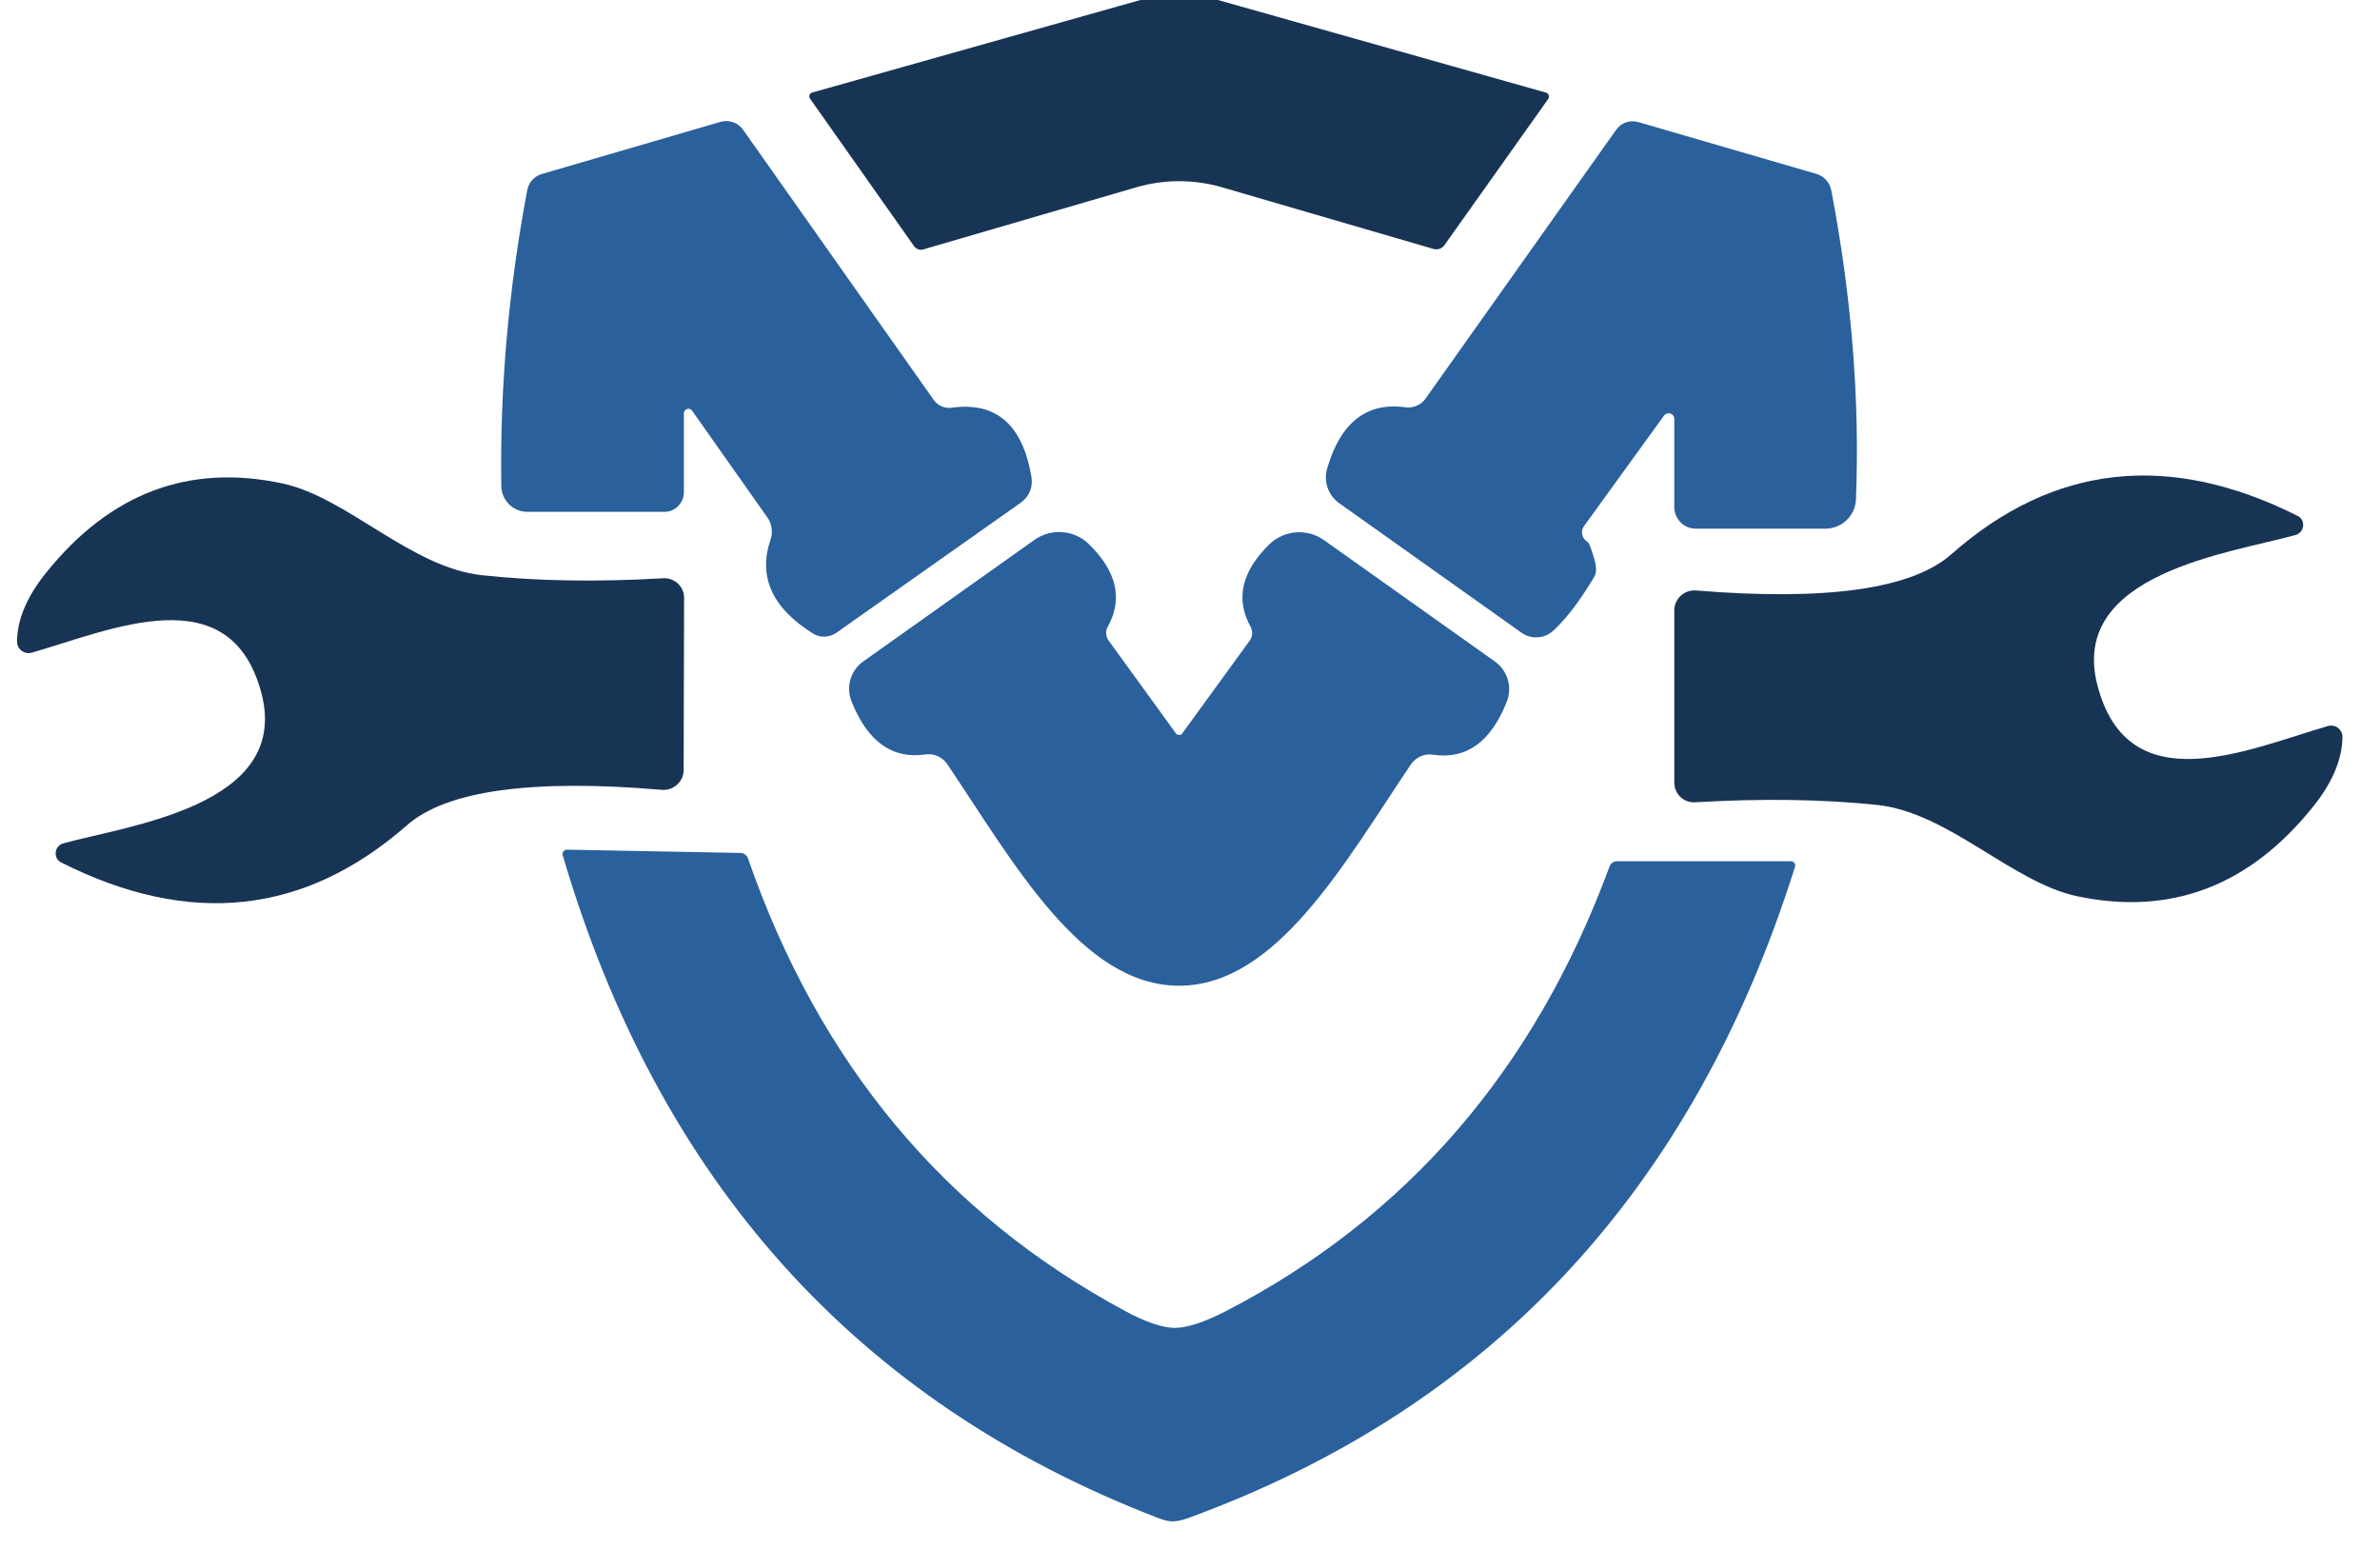
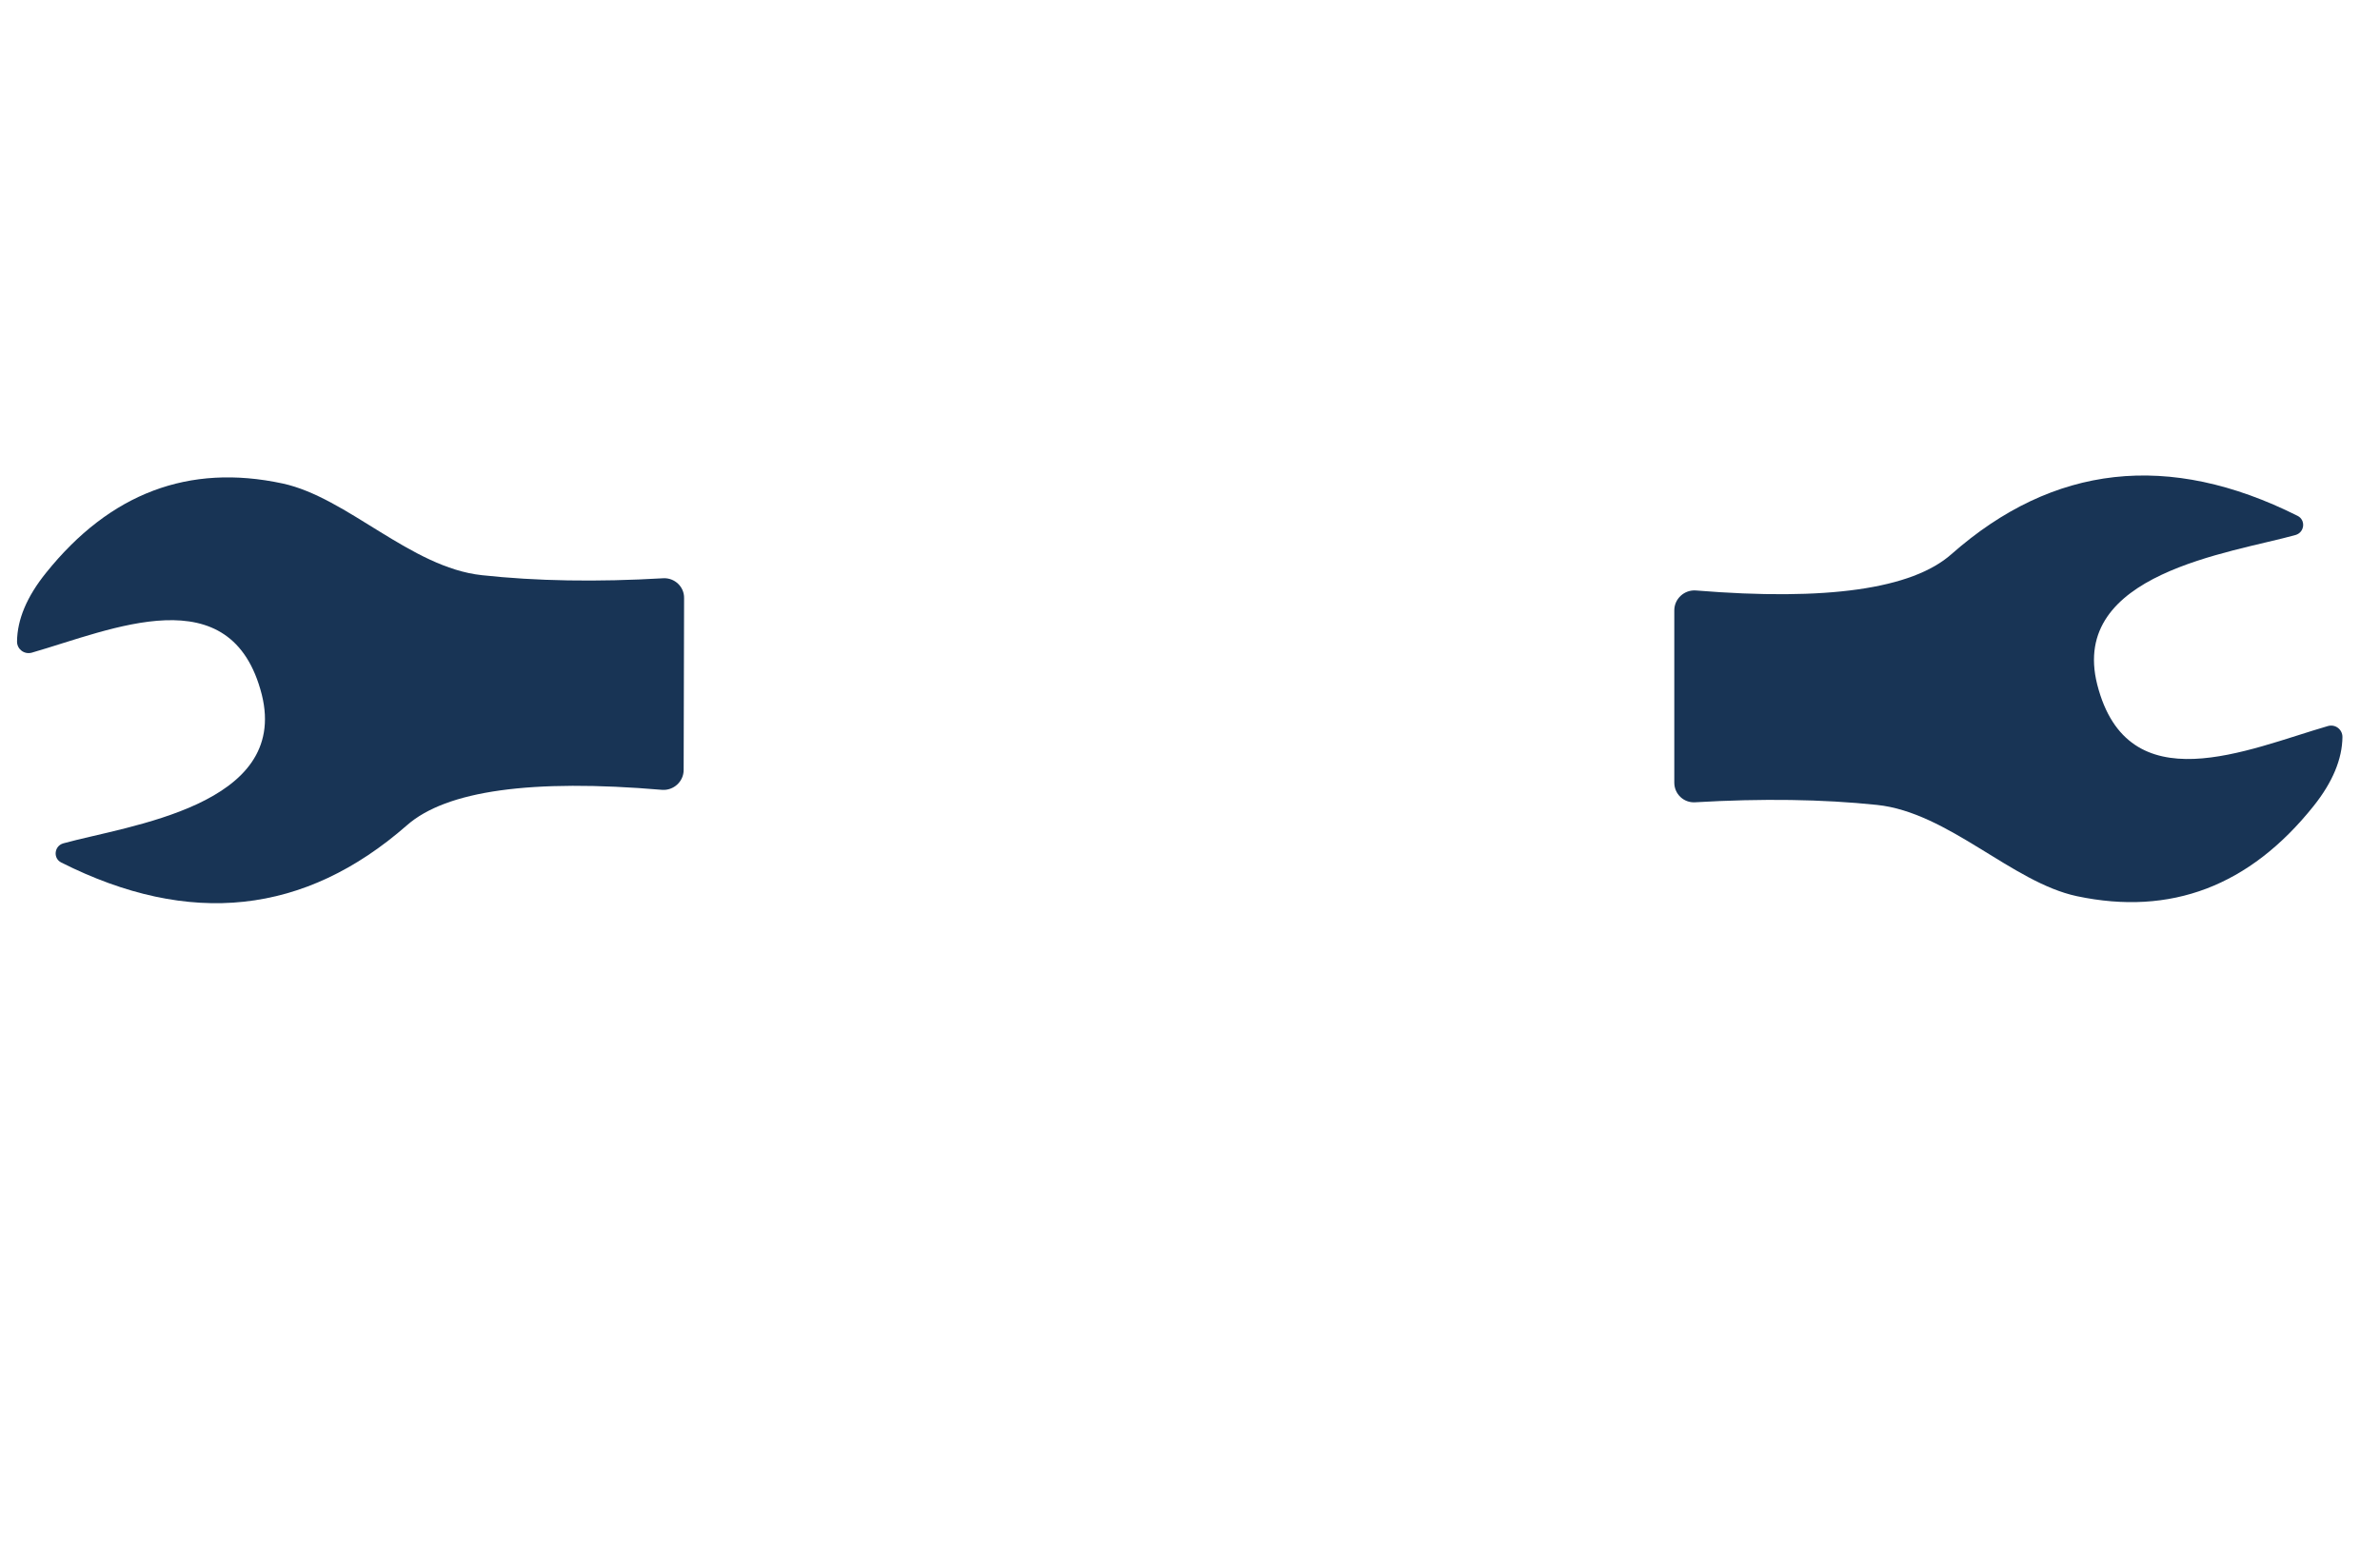
<svg xmlns="http://www.w3.org/2000/svg" version="1.1" width="109" height="71" viewBox="0 0 109 71">
-   <path d="M55.78 0 70.8 4.24C70.93 4.27 70.98 4.43 70.9 4.54L66.15 11.23C66.04 11.39 65.84 11.45 65.65 11.4L55.94 8.57C54.66 8.2 53.3 8.21 52.03 8.58L42.29 11.42C42.13 11.47 41.96 11.41 41.86 11.27L37.1 4.52C37.03 4.42 37.07 4.27 37.19 4.24L52.23 0H55.78Z" fill="#183455" />
-   <path d="M31.32 18.93V22.54C31.32 23.04 30.92 23.44 30.42 23.44H24.15C23.5 23.44 22.97 22.91 22.96 22.26 22.89 17.82 23.28 13.3 24.15 8.69 24.22 8.35 24.47 8.07 24.81 7.97L33 5.58C33.38 5.47 33.8 5.61 34.03 5.94L42.76 18.31C42.95 18.58 43.27 18.72 43.59 18.67 45.62 18.39 46.84 19.45 47.24 21.85 47.32 22.3 47.13 22.75 46.75 23.02L38.3 28.98C37.98 29.2 37.56 29.22 37.23 29.01 35.36 27.84 34.71 26.4 35.29 24.71 35.41 24.37 35.35 23.98 35.14 23.69L31.7 18.81C31.58 18.64 31.32 18.73 31.32 18.93Z" fill="#2a609c" />
-   <path d="M76.21 19.03 72.54 24.1C72.37 24.34 72.45 24.68 72.72 24.82 72.77 24.85 72.88 25.12 73.03 25.65 73.12 25.98 73.12 26.24 73.01 26.42 72.36 27.51 71.74 28.33 71.14 28.88 70.74 29.25 70.13 29.29 69.69 28.98L61.33 23.04C60.83 22.69 60.61 22.05 60.78 21.46 61.39 19.35 62.59 18.41 64.36 18.65 64.72 18.7 65.08 18.55 65.29 18.25L74.02 5.94C74.25 5.62 74.65 5.48 75.03 5.59L83.18 7.96C83.54 8.06 83.8 8.36 83.87 8.72 84.8 13.59 85.18 18.3 85 22.87 84.97 23.62 84.35 24.21 83.6 24.21H77.66C77.12 24.21 76.68 23.77 76.68 23.22V19.18C76.68 18.93 76.36 18.83 76.21 19.03Z" fill="#2a609c" />
  <path d="M30.39 26.48C30.9 26.46 31.34 26.87 31.33 27.39L31.31 35.26C31.31 35.79 30.85 36.21 30.32 36.17 24.33 35.66 20.44 36.21 18.64 37.79 13.96 41.89 8.69 42.46 2.81 39.5 2.42 39.31 2.48 38.74 2.9 38.62 5.87 37.8 13.26 36.91 11.99 31.81 10.6 26.34 5.11 28.84 1.45 29.89 1.11 29.98 .78 29.73 .78 29.38 .79 28.37 1.23 27.32 2.11 26.23 5.04 22.58 8.65 21.22 12.94 22.14 15.91 22.78 18.81 25.99 22.07 26.34 24.55 26.61 27.32 26.66 30.39 26.48Z" fill="#183455" />
  <path d="M77.63 36.74C77.11 36.77 76.68 36.36 76.68 35.84V27.95C76.68 27.42 77.14 27 77.67 27.04 83.67 27.53 87.57 26.97 89.37 25.38 94.04 21.26 99.33 20.67 105.22 23.62 105.61 23.81 105.55 24.38 105.13 24.5 102.16 25.33 94.76 26.25 96.05 31.35 97.45 36.83 102.95 34.31 106.61 33.25 106.95 33.15 107.28 33.4 107.28 33.75 107.27 34.76 106.83 35.82 105.96 36.91 103.03 40.58 99.42 41.95 95.12 41.04 92.15 40.41 89.23 37.2 85.96 36.86 83.48 36.6 80.7 36.56 77.63 36.74Z" fill="#183455" />
-   <path d="M54 33.65C54.02 33.65 54.03 33.65 54.05 33.65 54.08 33.64 54.11 33.63 54.12 33.62L57.24 29.33C57.37 29.15 57.38 28.91 57.28 28.71 56.57 27.44 56.86 26.17 58.14 24.92 58.82 24.27 59.86 24.19 60.63 24.73L68.46 30.29C69.05 30.71 69.27 31.47 69.01 32.13 68.28 33.98 67.15 34.79 65.62 34.56 65.23 34.5 64.84 34.68 64.62 35 61.59 39.49 58.47 45.14 54 45.14 49.52 45.14 46.41 39.48 43.38 34.99 43.16 34.67 42.78 34.49 42.38 34.55 40.86 34.77 39.73 33.96 39 32.12 38.73 31.45 38.96 30.69 39.55 30.28L47.38 24.72C48.15 24.18 49.2 24.26 49.87 24.92 51.15 26.17 51.44 27.43 50.73 28.71 50.62 28.9 50.64 29.14 50.77 29.33L53.88 33.62C53.89 33.63 53.92 33.64 53.96 33.65 53.97 33.65 53.99 33.65 54 33.65Z" fill="#2a609c" />
-   <path d="M53.79 60.81C54.35 60.81 55.13 60.56 56.11 60.06 64.42 55.77 70.29 48.98 73.71 39.69 73.76 39.54 73.9 39.44 74.06 39.44H82.02C82.15 39.44 82.25 39.57 82.21 39.69 77.54 54.52 68.28 64.46 54.41 69.52 54.13 69.62 53.89 69.67 53.7 69.67 53.52 69.67 53.28 69.61 53 69.5 39.23 64.19 30.15 54.07 25.77 39.16 25.73 39.04 25.83 38.91 25.96 38.91L33.92 39.06C34.08 39.07 34.21 39.17 34.26 39.32 37.51 48.68 43.25 55.57 51.48 60.01 52.45 60.54 53.22 60.8 53.79 60.81Z" fill="#2a609c" />
</svg>